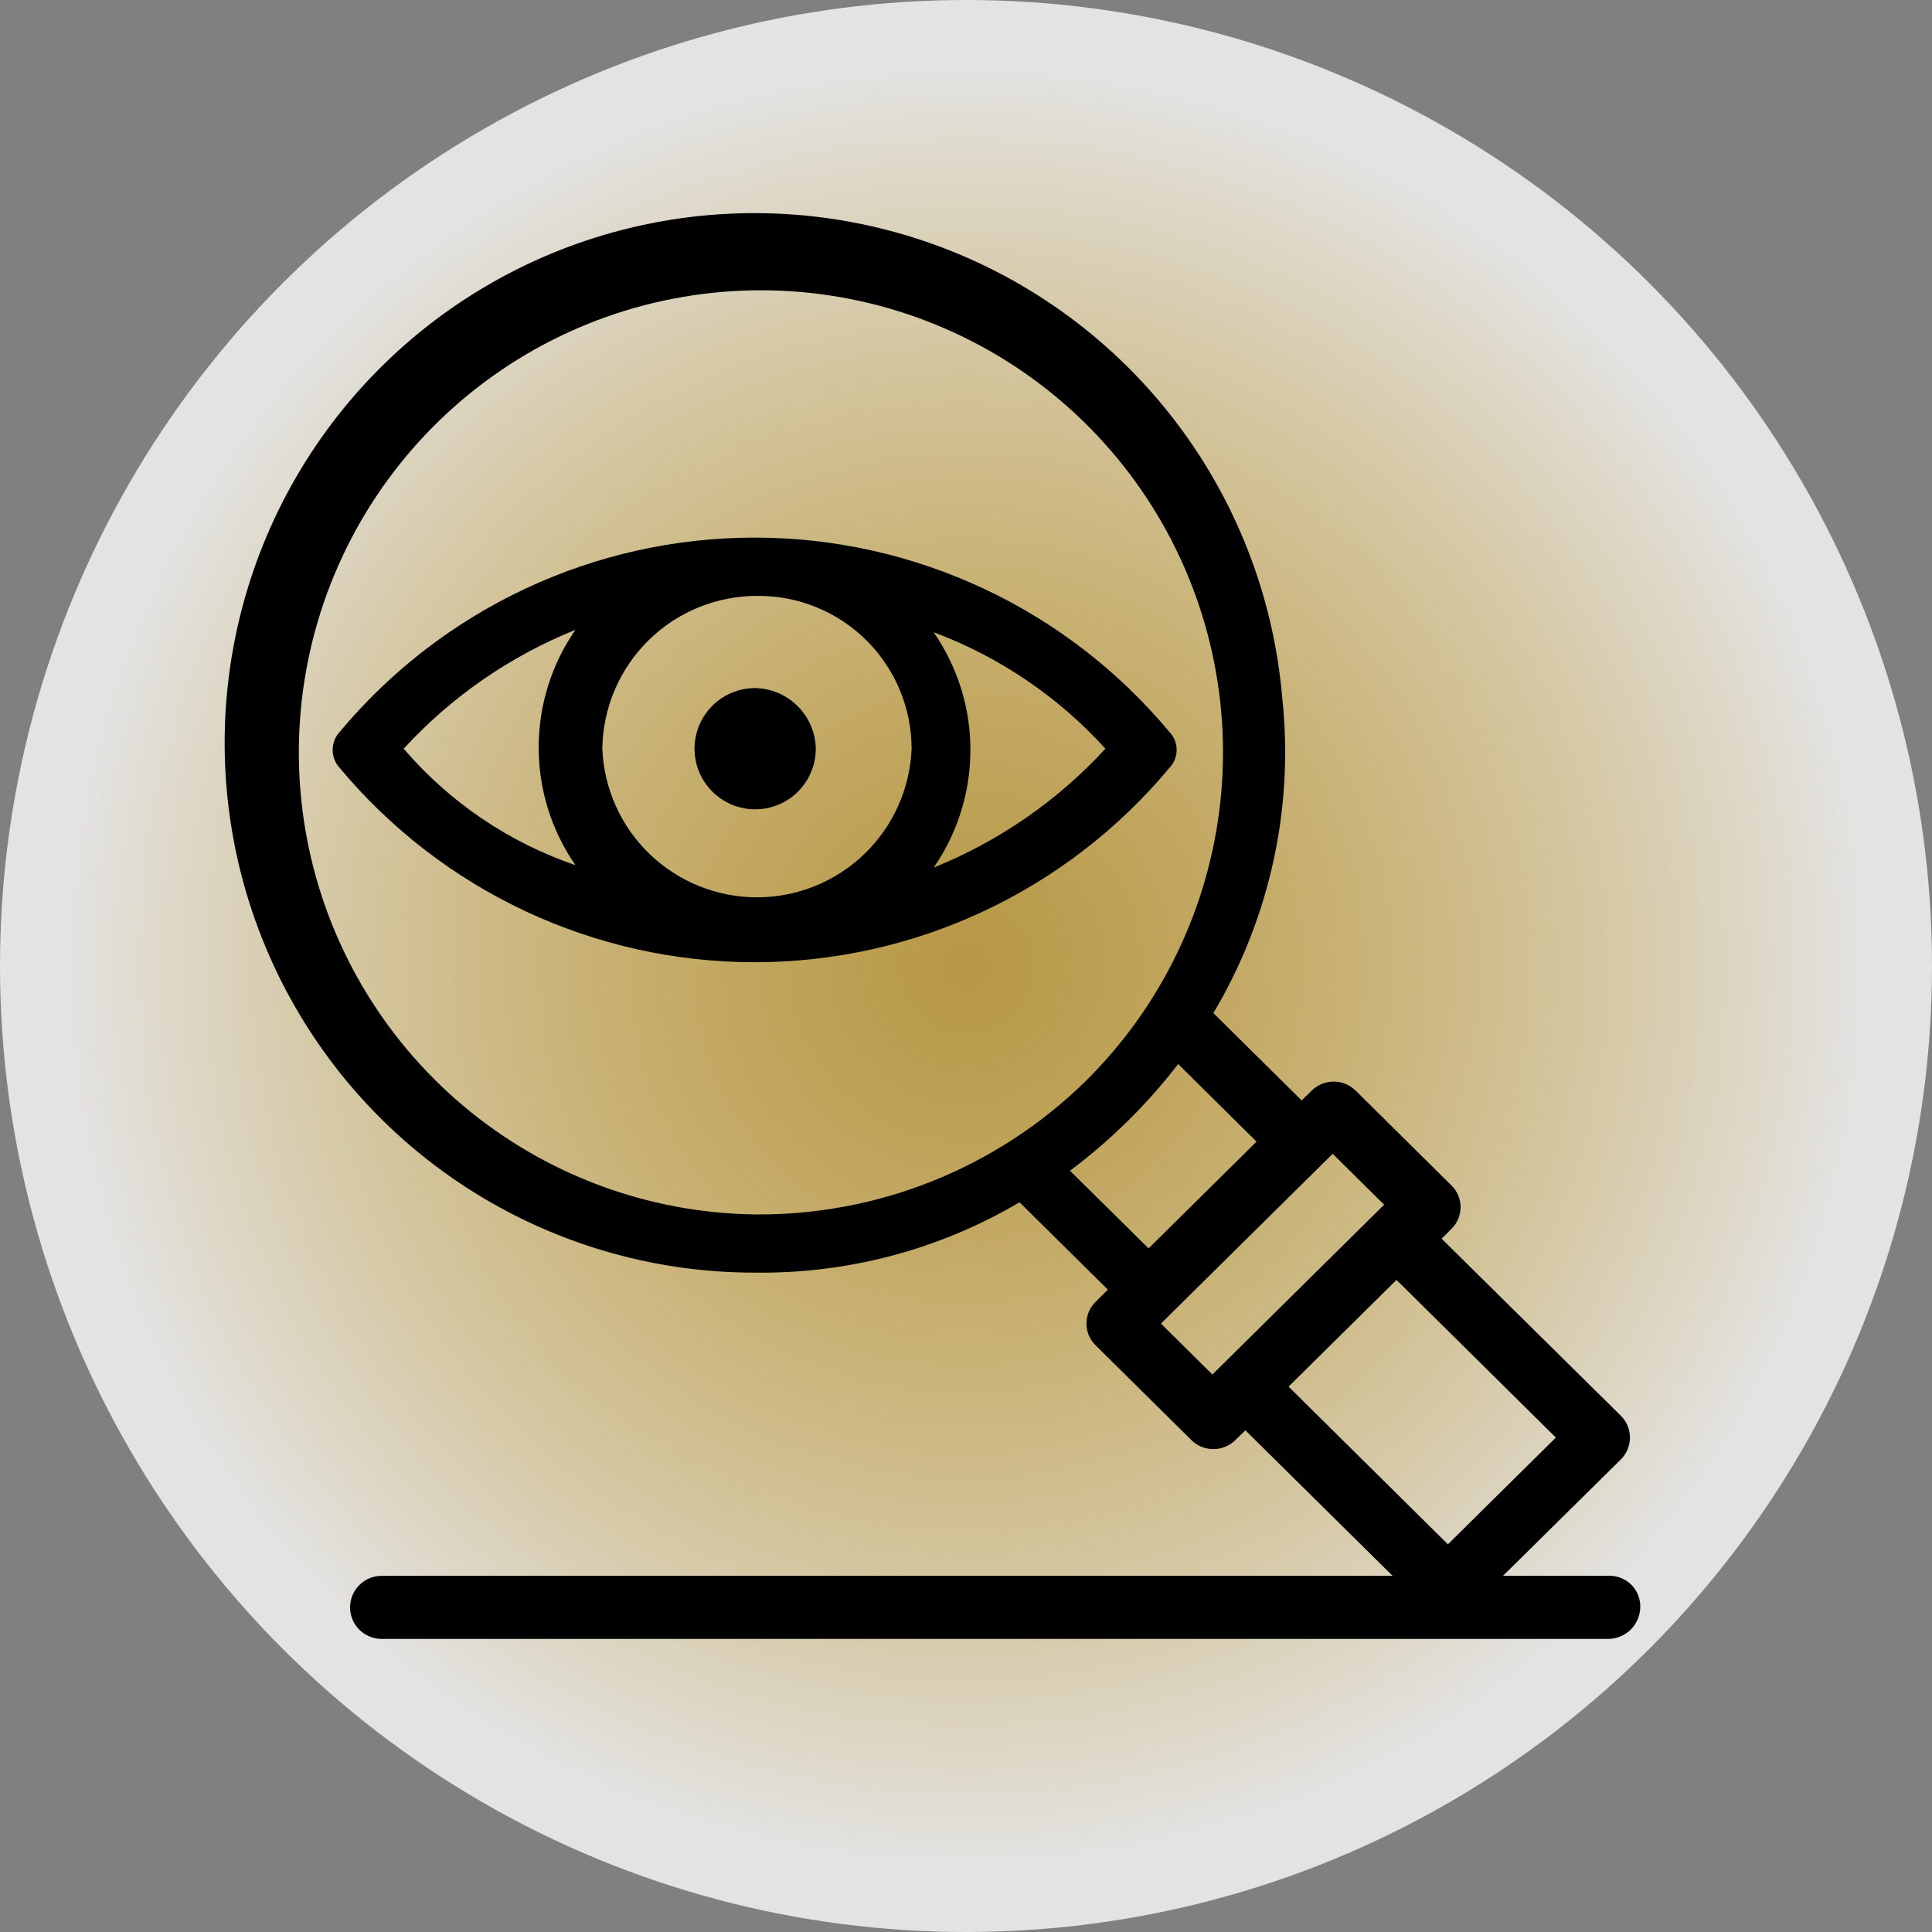
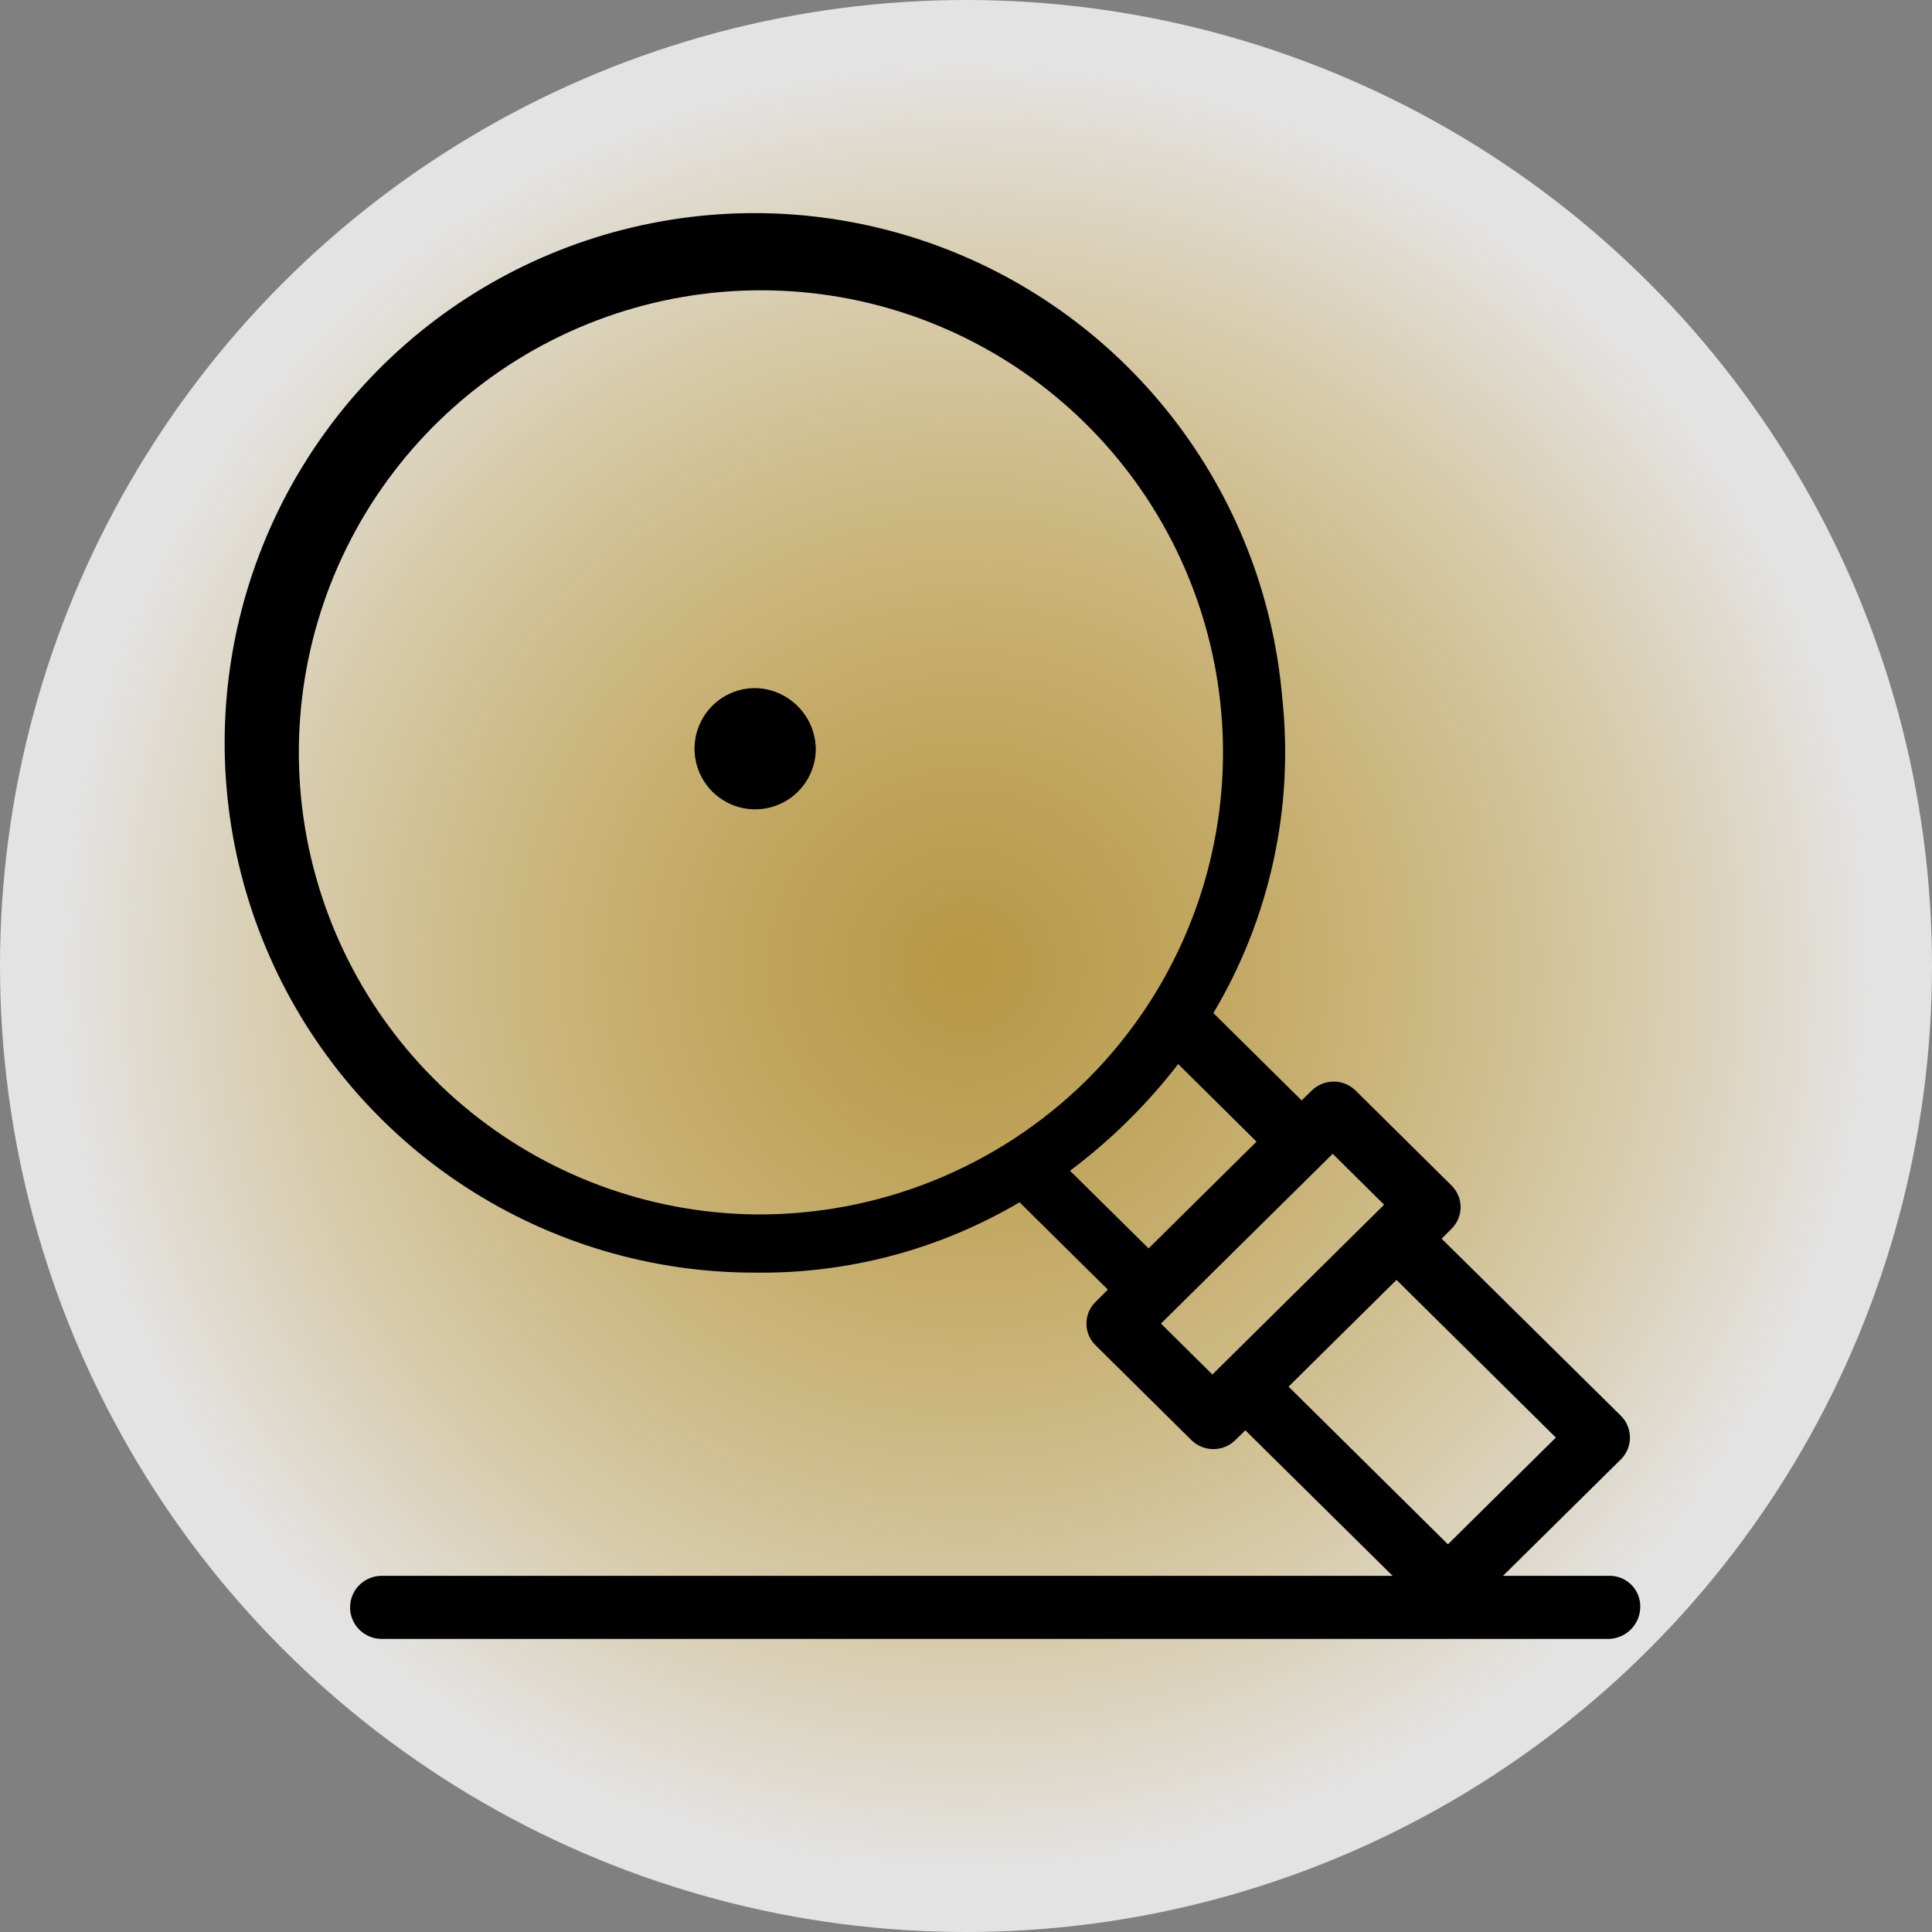
<svg xmlns="http://www.w3.org/2000/svg" width="86" height="86" viewBox="0 0 86 86" fill="none">
  <rect x="0" y="0" width="86" height="86" fill="#808080" stroke="none" />
  <circle opacity="0.78" cx="43" cy="43" r="43" fill="url(#paint0_radial_23_365)" />
  <path d="M33.593 30.628C33.06 30.632 32.541 30.794 32.099 31.093C31.658 31.392 31.316 31.815 31.115 32.309C30.914 32.802 30.863 33.344 30.97 33.867C31.076 34.389 31.335 34.868 31.714 35.243C32.092 35.618 32.573 35.873 33.096 35.976C33.619 36.078 34.161 36.024 34.653 35.819C35.145 35.614 35.565 35.268 35.861 34.824C36.156 34.381 36.314 33.86 36.314 33.327C36.3 32.612 36.008 31.93 35.5 31.426C34.992 30.922 34.309 30.636 33.593 30.628Z" fill="black" />
-   <path d="M52.045 34.191C52.258 33.975 52.377 33.684 52.377 33.381C52.377 33.078 52.258 32.787 52.045 32.571C49.79 29.867 46.967 27.691 43.778 26.198C40.588 24.704 37.109 23.93 33.587 23.93C30.066 23.93 26.587 24.704 23.397 26.198C20.208 27.691 17.385 29.867 15.129 32.571C14.922 32.79 14.807 33.08 14.807 33.381C14.807 33.682 14.922 33.972 15.129 34.191C17.385 36.895 20.208 39.071 23.397 40.565C26.587 42.058 30.066 42.832 33.587 42.832C37.109 42.832 40.588 42.058 43.778 40.565C46.967 39.071 49.79 36.895 52.045 34.191ZM26.812 33.327C26.835 31.515 27.571 29.785 28.86 28.512C30.149 27.238 31.889 26.525 33.701 26.525C34.6 26.516 35.492 26.686 36.325 27.024C37.159 27.361 37.917 27.861 38.557 28.493C39.196 29.126 39.704 29.878 40.051 30.708C40.398 31.538 40.577 32.428 40.579 33.327C40.508 35.105 39.752 36.788 38.469 38.021C37.186 39.254 35.475 39.943 33.695 39.943C31.916 39.943 30.205 39.254 28.922 38.021C27.639 36.788 26.883 35.105 26.812 33.327ZM49.206 33.327C47.084 35.638 44.472 37.446 41.561 38.618C42.627 37.079 43.197 35.252 43.197 33.381C43.197 31.51 42.627 29.683 41.561 28.144C44.487 29.237 47.108 31.014 49.206 33.327ZM17.969 33.327C20.091 31.016 22.703 29.208 25.614 28.036C24.548 29.575 23.978 31.402 23.978 33.273C23.978 35.144 24.548 36.971 25.614 38.51C22.648 37.497 20.008 35.708 17.969 33.327Z" fill="black" />
  <path d="M71.6 70.146H66.903L72.15 64.963C72.278 64.836 72.38 64.684 72.449 64.518C72.518 64.351 72.554 64.172 72.554 63.991C72.554 63.811 72.518 63.632 72.449 63.465C72.38 63.298 72.278 63.147 72.15 63.02L64.171 55.138L64.603 54.706C64.733 54.58 64.837 54.429 64.908 54.262C64.979 54.095 65.016 53.915 65.016 53.734C65.016 53.553 64.979 53.373 64.908 53.206C64.837 53.039 64.733 52.888 64.603 52.762L60.349 48.551C60.088 48.291 59.734 48.146 59.366 48.146C58.998 48.146 58.645 48.291 58.383 48.551L57.941 48.983L54.011 45.096C56.527 40.873 57.603 35.947 57.077 31.06C56.687 26.497 54.977 22.147 52.157 18.541C49.336 14.934 45.526 12.226 41.192 10.748C36.858 9.271 32.188 9.087 27.751 10.219C23.314 11.351 19.303 13.75 16.207 17.123C13.111 20.497 11.065 24.699 10.317 29.216C9.569 33.734 10.152 38.371 11.996 42.562C13.839 46.754 16.863 50.318 20.698 52.819C24.534 55.321 29.014 56.652 33.593 56.649C37.736 56.706 41.815 55.623 45.384 53.518L49.314 57.405L48.774 57.945C48.643 58.071 48.539 58.222 48.468 58.389C48.398 58.556 48.361 58.735 48.361 58.917C48.361 59.098 48.398 59.278 48.468 59.445C48.539 59.612 48.643 59.763 48.774 59.889L53.028 64.099C53.289 64.359 53.642 64.505 54.011 64.505C54.379 64.505 54.732 64.359 54.993 64.099L55.436 63.668L61.99 70.146H16.987C16.614 70.146 16.257 70.294 15.994 70.557C15.731 70.82 15.583 71.177 15.583 71.55C15.583 71.922 15.731 72.279 15.994 72.542C16.257 72.805 16.614 72.953 16.987 72.953H71.6C71.971 72.948 72.326 72.798 72.59 72.537C72.854 72.275 73.006 71.921 73.014 71.55C73.02 71.363 72.987 71.177 72.918 71.003C72.849 70.829 72.745 70.671 72.612 70.54C72.48 70.408 72.321 70.305 72.147 70.237C71.973 70.169 71.786 70.138 71.6 70.146ZM33.593 54.058C28.841 53.994 24.259 52.286 20.624 49.226C16.989 46.165 14.525 41.94 13.652 37.269C12.78 32.598 13.551 27.769 15.835 23.602C18.12 19.436 21.777 16.188 26.184 14.412C30.592 12.637 35.478 12.441 40.013 13.86C44.548 15.279 48.452 18.225 51.062 22.196C53.671 26.167 54.825 30.92 54.327 35.645C53.829 40.371 51.711 44.779 48.331 48.119C46.386 50.029 44.082 51.537 41.553 52.556C39.024 53.575 36.319 54.085 33.593 54.058ZM47.629 52.114C49.442 50.756 51.062 49.158 52.445 47.364L55.933 50.819L51.128 55.57L47.629 52.114ZM51.678 58.917L59.323 51.359L61.612 53.626L53.968 61.184L51.678 58.917ZM62.163 56.973L69.256 63.991L64.452 68.742L57.358 61.724L62.163 56.973Z" fill="black" />
  <defs>
    <radialGradient id="paint0_radial_23_365" cx="0" cy="0" r="1" gradientUnits="userSpaceOnUse" gradientTransform="translate(43 43) rotate(90) scale(40.471)">
      <stop stop-color="#F5B302" stop-opacity="0.59" />
      <stop offset="1" stop-color="white" />
    </radialGradient>
  </defs>
</svg>